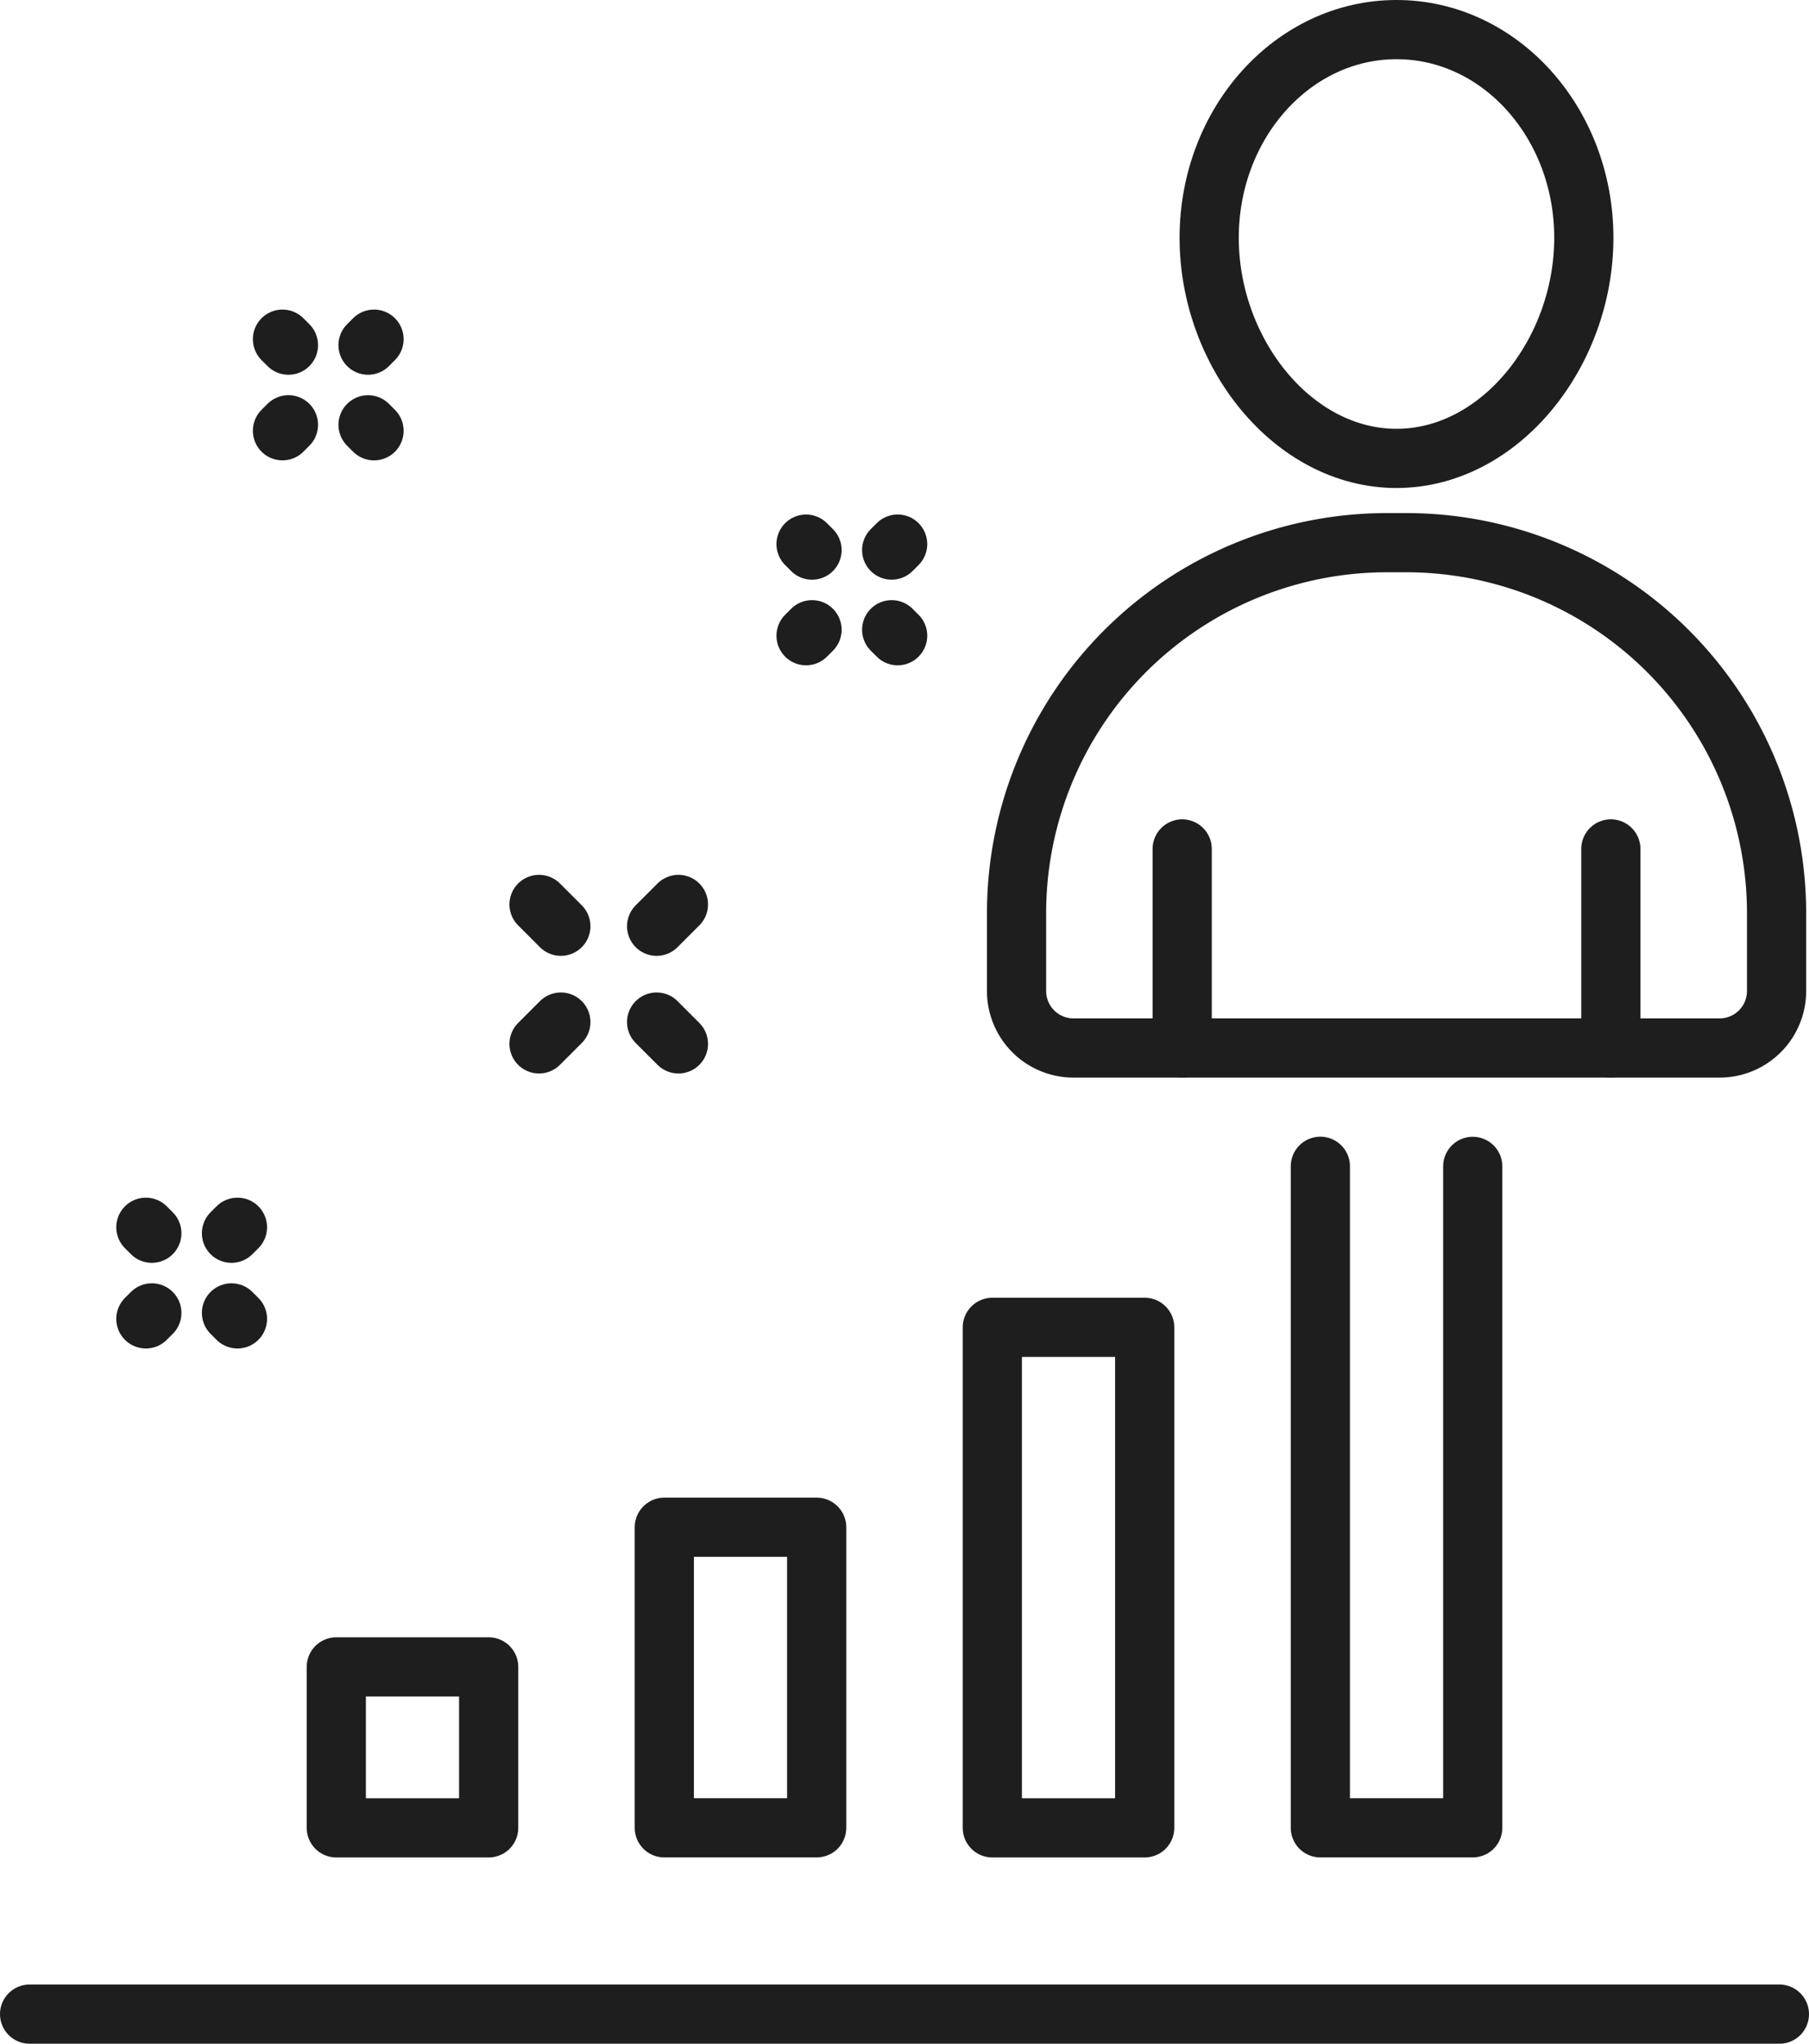
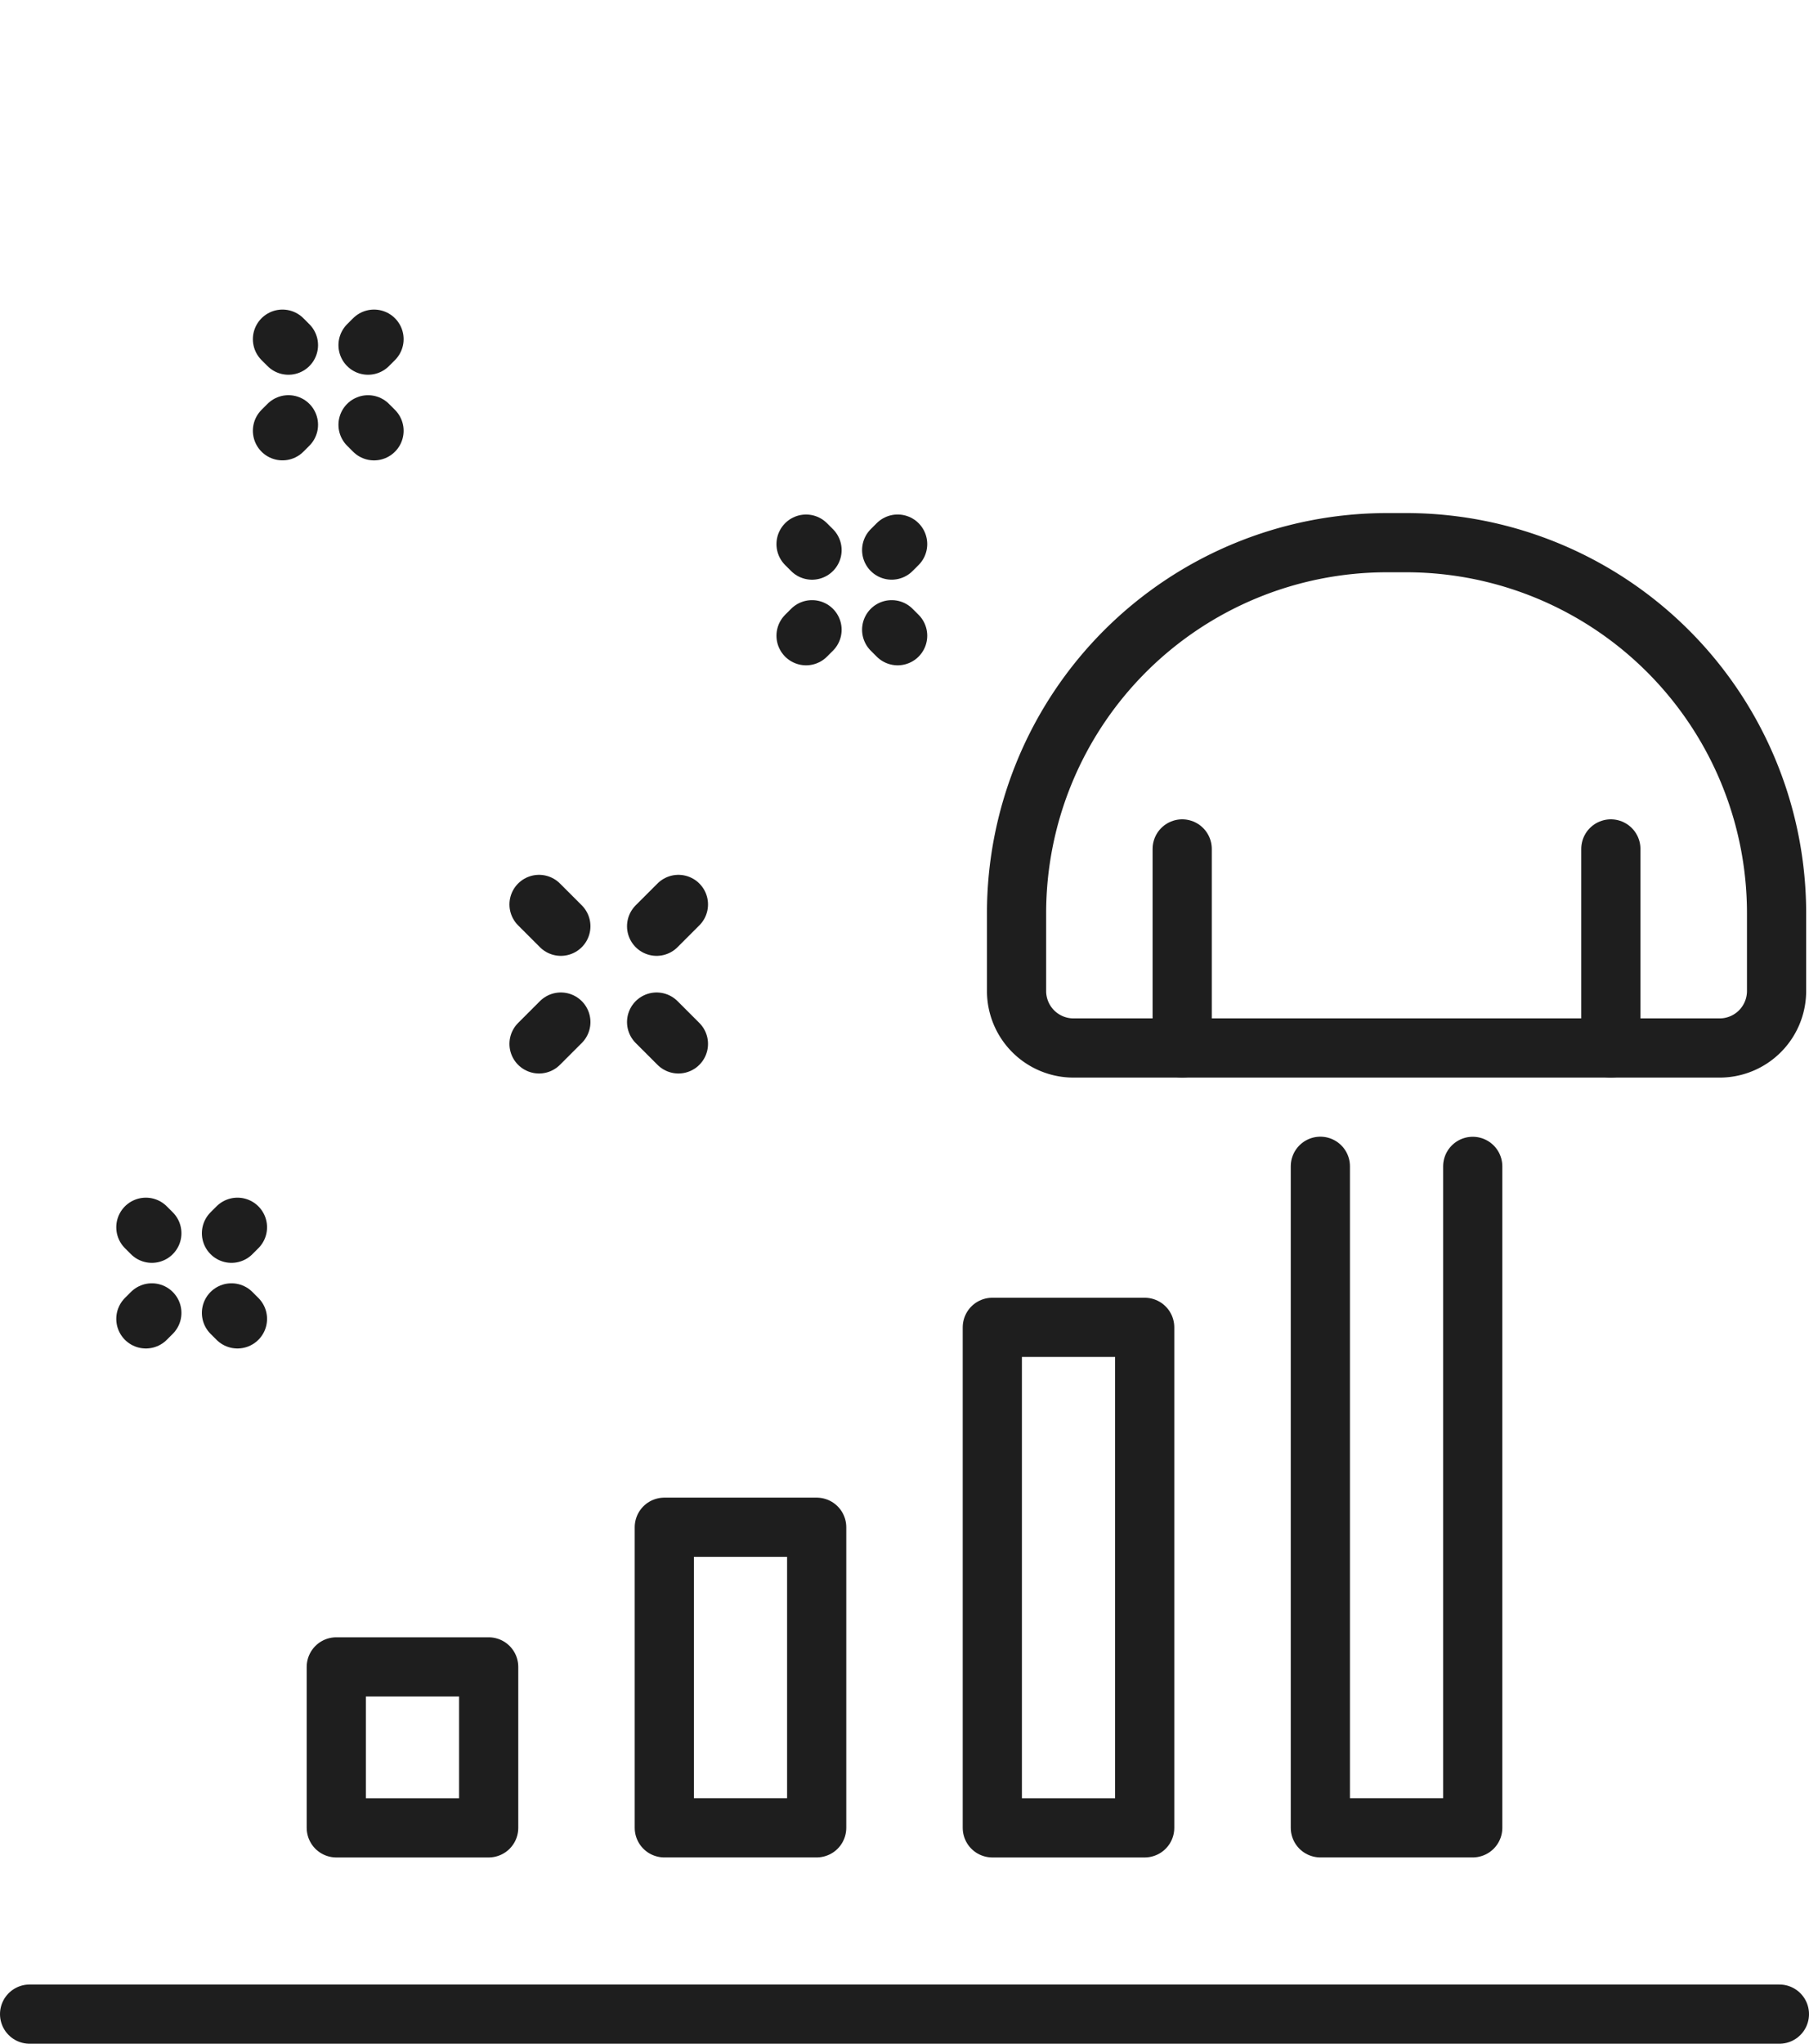
<svg xmlns="http://www.w3.org/2000/svg" width="61.129" height="69.042" viewBox="0 0 61.129 69.042">
  <g id="Group_173" data-name="Group 173" transform="translate(-2037.139 336.901)">
    <rect id="Rectangle_6" data-name="Rectangle 6" width="5.149" height="5.437" transform="translate(2048.503 -280.589)" fill="none" stroke="#1e1e1e" stroke-linecap="round" stroke-linejoin="round" stroke-width="2" />
    <rect id="Rectangle_7" data-name="Rectangle 7" width="5.149" height="10.154" transform="translate(2059.587 -285.307)" fill="none" stroke="#1e1e1e" stroke-linecap="round" stroke-linejoin="round" stroke-width="2" />
    <rect id="Rectangle_8" data-name="Rectangle 8" width="5.149" height="16.908" transform="translate(2070.671 -292.06)" fill="none" stroke="#1e1e1e" stroke-linecap="round" stroke-linejoin="round" stroke-width="2" />
    <path id="Path_660" data-name="Path 660" d="M186.768,175.822V198.17h5.149V175.825" transform="translate(1894.988 -473.323)" fill="none" stroke="#1e1e1e" stroke-linecap="round" stroke-linejoin="round" stroke-width="2" />
    <line id="Line_99" data-name="Line 99" x2="59.129" transform="translate(2038.139 -268.859)" fill="none" stroke="#1e1e1e" stroke-linecap="round" stroke-linejoin="round" stroke-width="2" />
    <line id="Line_100" data-name="Line 100" y1="0.737" x2="0.737" transform="translate(2055.354 -302.373)" fill="none" stroke="#1e1e1e" stroke-linecap="round" stroke-linejoin="round" stroke-width="2" />
    <line id="Line_101" data-name="Line 101" y1="0.737" x2="0.737" transform="translate(2059.327 -306.347)" fill="none" stroke="#1e1e1e" stroke-linecap="round" stroke-linejoin="round" stroke-width="2" />
    <line id="Line_102" data-name="Line 102" x1="0.737" y1="0.737" transform="translate(2059.327 -302.373)" fill="none" stroke="#1e1e1e" stroke-linecap="round" stroke-linejoin="round" stroke-width="2" />
    <line id="Line_103" data-name="Line 103" x1="0.737" y1="0.737" transform="translate(2055.354 -306.347)" fill="none" stroke="#1e1e1e" stroke-linecap="round" stroke-linejoin="round" stroke-width="2" />
    <line id="Line_104" data-name="Line 104" x1="0.202" y1="0.202" transform="translate(2064.377 -318.519)" fill="none" stroke="#1e1e1e" stroke-linecap="round" stroke-linejoin="round" stroke-width="2" />
    <line id="Line_105" data-name="Line 105" x1="0.202" y1="0.202" transform="translate(2067.27 -315.627)" fill="none" stroke="#1e1e1e" stroke-linecap="round" stroke-linejoin="round" stroke-width="2" />
    <line id="Line_106" data-name="Line 106" x1="0.202" y2="0.202" transform="translate(2064.377 -315.627)" fill="none" stroke="#1e1e1e" stroke-linecap="round" stroke-linejoin="round" stroke-width="2" />
    <line id="Line_107" data-name="Line 107" x1="0.202" y2="0.202" transform="translate(2067.27 -318.52)" fill="none" stroke="#1e1e1e" stroke-linecap="round" stroke-linejoin="round" stroke-width="2" />
    <line id="Line_108" data-name="Line 108" x1="0.202" y1="0.202" transform="translate(2046.684 -325.443)" fill="none" stroke="#1e1e1e" stroke-linecap="round" stroke-linejoin="round" stroke-width="2" />
    <line id="Line_109" data-name="Line 109" x1="0.202" y1="0.202" transform="translate(2049.576 -322.55)" fill="none" stroke="#1e1e1e" stroke-linecap="round" stroke-linejoin="round" stroke-width="2" />
    <line id="Line_110" data-name="Line 110" x1="0.202" y2="0.202" transform="translate(2046.684 -322.551)" fill="none" stroke="#1e1e1e" stroke-linecap="round" stroke-linejoin="round" stroke-width="2" />
    <line id="Line_111" data-name="Line 111" x1="0.202" y2="0.202" transform="translate(2049.576 -325.443)" fill="none" stroke="#1e1e1e" stroke-linecap="round" stroke-linejoin="round" stroke-width="2" />
    <line id="Line_112" data-name="Line 112" x1="0.202" y1="0.202" transform="translate(2042.068 -295.441)" fill="none" stroke="#1e1e1e" stroke-linecap="round" stroke-linejoin="round" stroke-width="2" />
    <line id="Line_113" data-name="Line 113" x1="0.202" y1="0.202" transform="translate(2044.961 -292.548)" fill="none" stroke="#1e1e1e" stroke-linecap="round" stroke-linejoin="round" stroke-width="2" />
    <line id="Line_114" data-name="Line 114" x1="0.202" y2="0.202" transform="translate(2042.068 -292.548)" fill="none" stroke="#1e1e1e" stroke-linecap="round" stroke-linejoin="round" stroke-width="2" />
    <line id="Line_115" data-name="Line 115" x1="0.202" y2="0.202" transform="translate(2044.961 -295.441)" fill="none" stroke="#1e1e1e" stroke-linecap="round" stroke-linejoin="round" stroke-width="2" />
-     <path id="Path_661" data-name="Path 661" d="M194.945,137.033c0,3.884-2.834,7.453-6.33,7.453s-6.33-3.569-6.33-7.453S185.12,130,188.616,130,194.945,133.148,194.945,137.033Z" transform="translate(1895.714 -465.901)" fill="none" stroke="#1e1e1e" stroke-linecap="round" stroke-linejoin="round" stroke-width="2" />
    <path id="Path_662" data-name="Path 662" d="M198.272,167.753H176.444a1.925,1.925,0,0,1-1.926-1.926V163.2a12.518,12.518,0,0,1,12.518-12.518h.642A12.518,12.518,0,0,1,200.2,163.2v2.628A1.925,1.925,0,0,1,198.272,167.753Z" transform="translate(1896.972 -469.25)" fill="none" stroke="#1e1e1e" stroke-linecap="round" stroke-linejoin="round" stroke-width="2" />
    <line id="Line_116" data-name="Line 116" y2="6.725" transform="translate(2077.087 -308.222)" fill="none" stroke="#1e1e1e" stroke-linecap="round" stroke-linejoin="round" stroke-width="2" />
    <line id="Line_117" data-name="Line 117" y2="6.725" transform="translate(2091.572 -308.222)" fill="none" stroke="#1e1e1e" stroke-linecap="round" stroke-linejoin="round" stroke-width="2" />
  </g>
</svg>